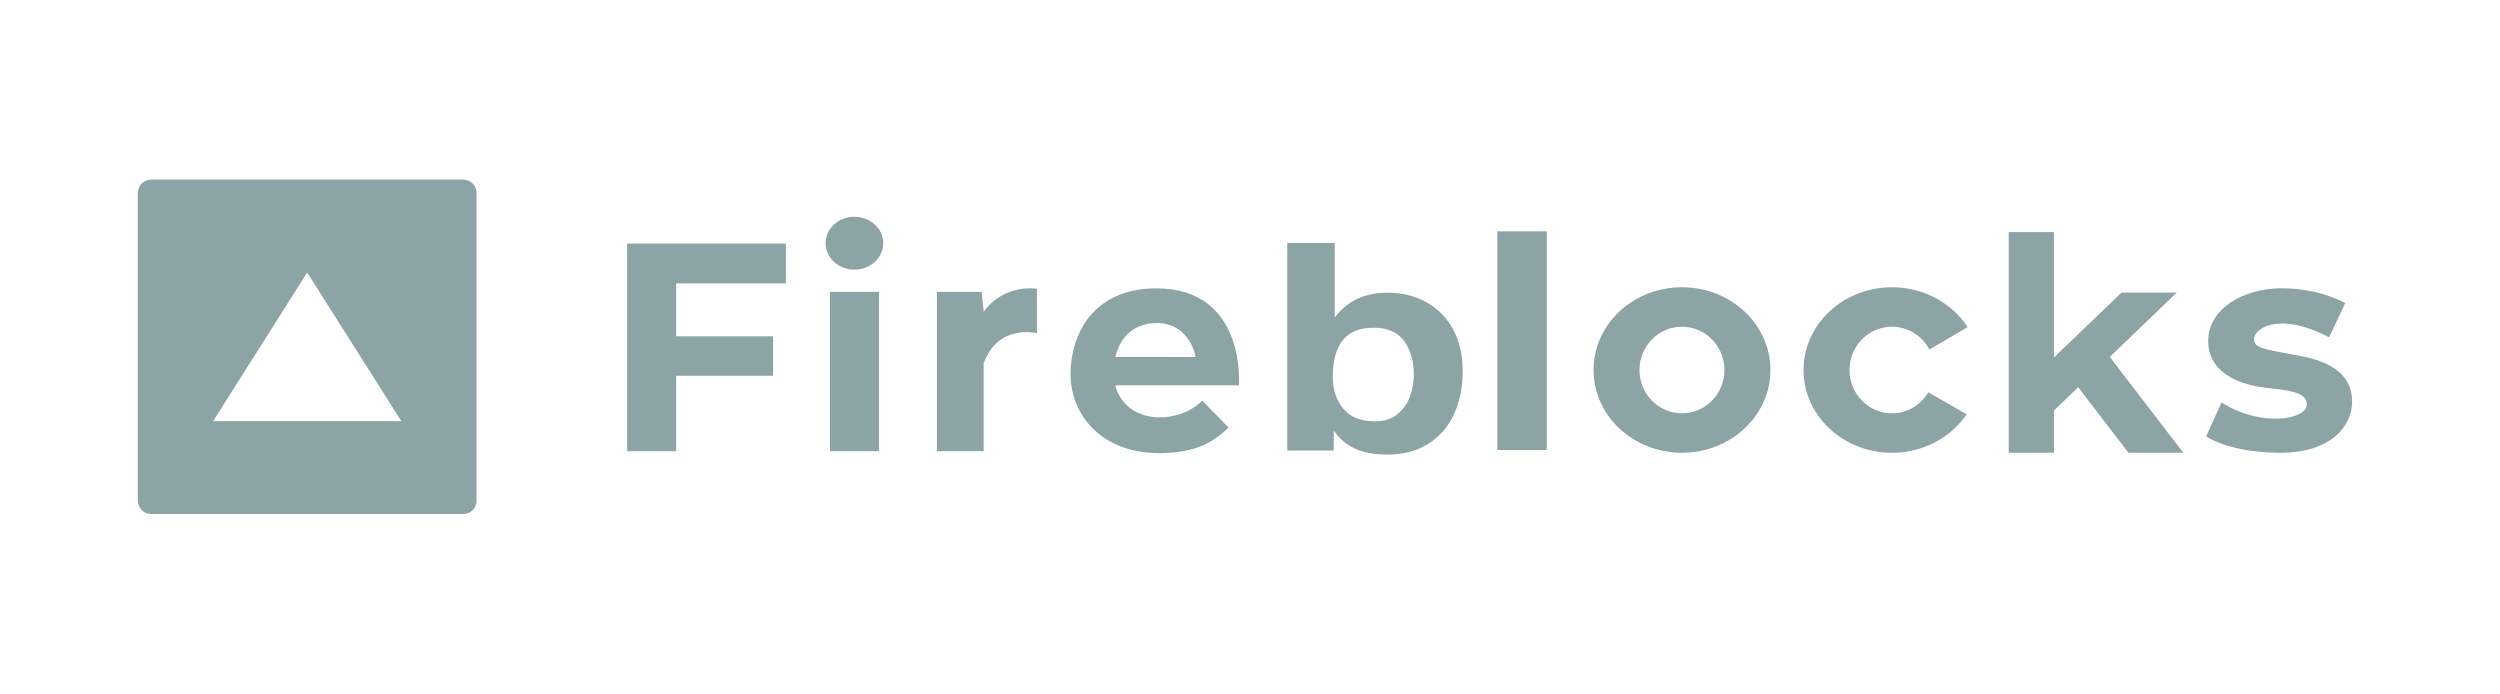
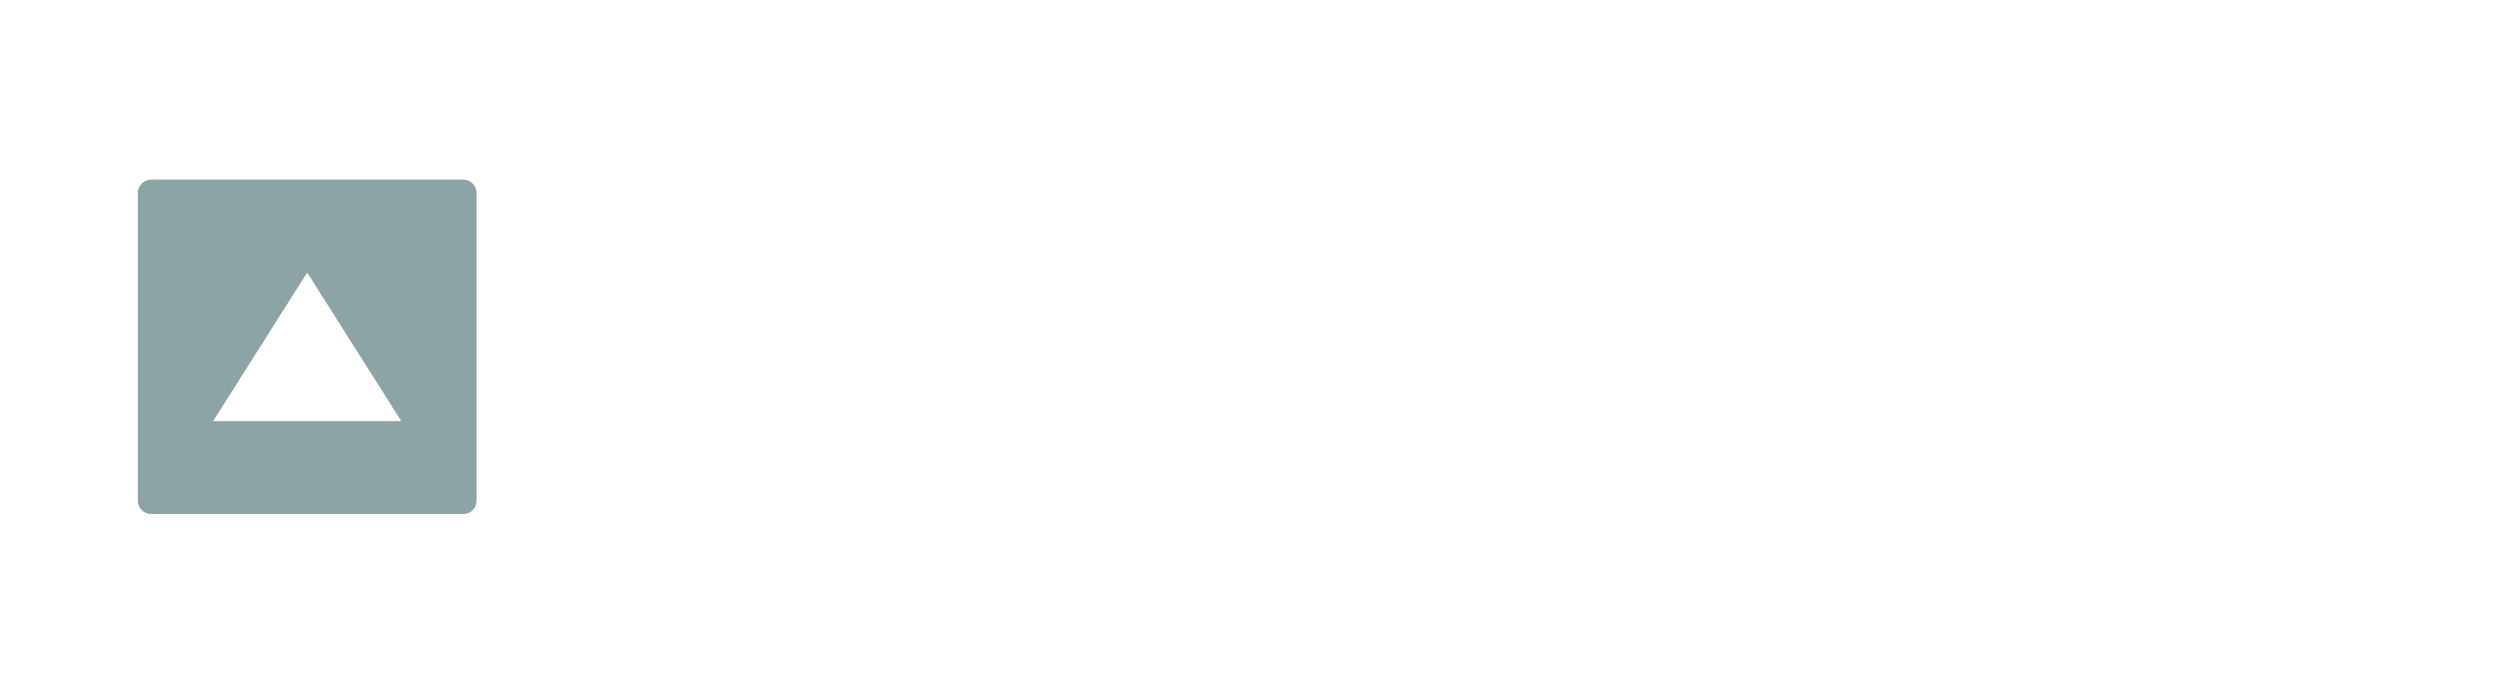
<svg xmlns="http://www.w3.org/2000/svg" width="173" height="48" viewBox="0 0 173 48" fill="none">
-   <path d="M92.364 16.81V21.918H92.41C93.255 20.809 94.461 20.254 96.029 20.254C96.729 20.254 97.391 20.368 98.014 20.596C98.637 20.824 99.192 21.167 99.675 21.627C100.158 22.086 100.537 22.66 100.81 23.349C101.084 24.038 101.22 24.834 101.22 25.736C101.22 26.752 101.034 27.697 100.658 28.57C100.283 29.443 99.7 30.142 98.909 30.668C98.117 31.194 97.135 31.457 95.961 31.457C94.266 31.457 93.06 30.918 92.341 29.84H92.295V31.178H89.077V16.81H92.364ZM80.016 19.954C86.27 19.954 85.735 26.665 85.735 26.665H77.174C77.52 28.001 78.671 28.879 80.257 28.879C82.167 28.879 83.196 27.726 83.196 27.726L85.014 29.581C84.078 30.509 82.822 31.358 80.229 31.358C76.22 31.358 74.082 28.706 74.082 25.896C74.082 23.086 75.686 19.954 80.016 19.954ZM157.884 19.949C160.575 19.949 162.285 20.974 162.285 20.974L161.18 23.342C157.599 21.487 155.978 22.794 155.978 23.448C155.978 24.102 156.619 24.155 159.113 24.615C161.608 25.075 162.766 26.117 162.766 27.796C162.766 29.475 161.322 31.331 157.795 31.331C154.266 31.331 152.663 30.2 152.663 30.2L153.732 27.849C156.494 29.599 159.63 29.033 159.63 27.991C159.63 27.209 158.587 27.043 157.465 26.912L156.982 26.856C156.767 26.831 156.555 26.804 156.352 26.771C154.926 26.541 152.806 25.782 152.806 23.59C152.806 21.398 155.194 19.949 157.884 19.949ZM142.132 16.061V24.739L146.809 20.249H150.631L145.996 24.699L151.085 31.331H147.29L143.81 26.797L142.132 28.407V31.331H139.005V16.061H142.132ZM130.925 19.879C133.143 19.879 135.085 20.982 136.158 22.635L133.515 24.188C133.019 23.248 132.045 22.609 130.925 22.609C129.301 22.609 127.985 23.95 127.985 25.605C127.985 27.259 129.301 28.601 130.925 28.601C131.993 28.601 132.926 28.018 133.441 27.149L136.096 28.666C135.011 30.267 133.102 31.331 130.925 31.331C127.545 31.331 124.805 28.767 124.805 25.605C124.805 22.442 127.545 19.879 130.925 19.879ZM116.393 19.878C119.772 19.878 122.513 22.442 122.513 25.604C122.513 28.767 119.772 31.331 116.393 31.331C113.012 31.331 110.273 28.767 110.273 25.604C110.273 22.442 113.012 19.878 116.393 19.878ZM60.824 20.197V31.225H57.43V20.197H60.824ZM54.382 16.856V19.613H46.792V23.272H53.5V26.003H46.792V31.225H43.397V16.856H54.382ZM68.068 21.575C68.068 21.575 69.271 19.692 71.756 19.985V23.059C71.756 23.059 69.057 22.37 68.068 25.154V31.225H64.834V20.196H67.926L68.068 21.495V21.575ZM107.037 16.008V31.145H103.616V16.008H107.037ZM95.04 22.677C93.165 22.677 92.227 23.818 92.227 26.1C92.227 26.965 92.468 27.691 92.951 28.277C93.434 28.863 94.163 29.156 95.137 29.156C95.787 29.156 96.314 28.987 96.719 28.648C97.124 28.31 97.411 27.896 97.581 27.405C97.751 26.916 97.836 26.427 97.836 25.939C97.836 25.001 97.614 24.224 97.169 23.605C96.724 22.986 96.014 22.677 95.04 22.677ZM116.393 22.609C114.768 22.609 113.452 23.95 113.452 25.604C113.452 27.259 114.768 28.601 116.393 28.601C118.016 28.601 119.332 27.259 119.332 25.604C119.332 23.95 118.016 22.609 116.393 22.609ZM80.069 22.357C78.415 22.357 77.496 23.376 77.186 24.703H82.729C82.701 24.358 82.154 22.357 80.069 22.357ZM59.127 15C60.228 15 61.122 15.819 61.122 16.829C61.122 17.839 60.228 18.659 59.127 18.659C58.025 18.659 57.132 17.839 57.132 16.829C57.132 15.819 58.025 15 59.127 15Z" fill="#8CA4A6" />
  <path d="M32.053 12.429C32.564 12.429 32.979 12.843 32.979 13.354V34.646C32.979 35.157 32.564 35.571 32.053 35.571H10.464C9.952 35.571 9.538 35.157 9.538 34.646V13.354C9.538 12.843 9.952 12.429 10.464 12.429H32.053ZM21.258 18.857L14.747 29.143H27.77L21.258 18.857Z" fill="#8CA4A6" />
</svg>